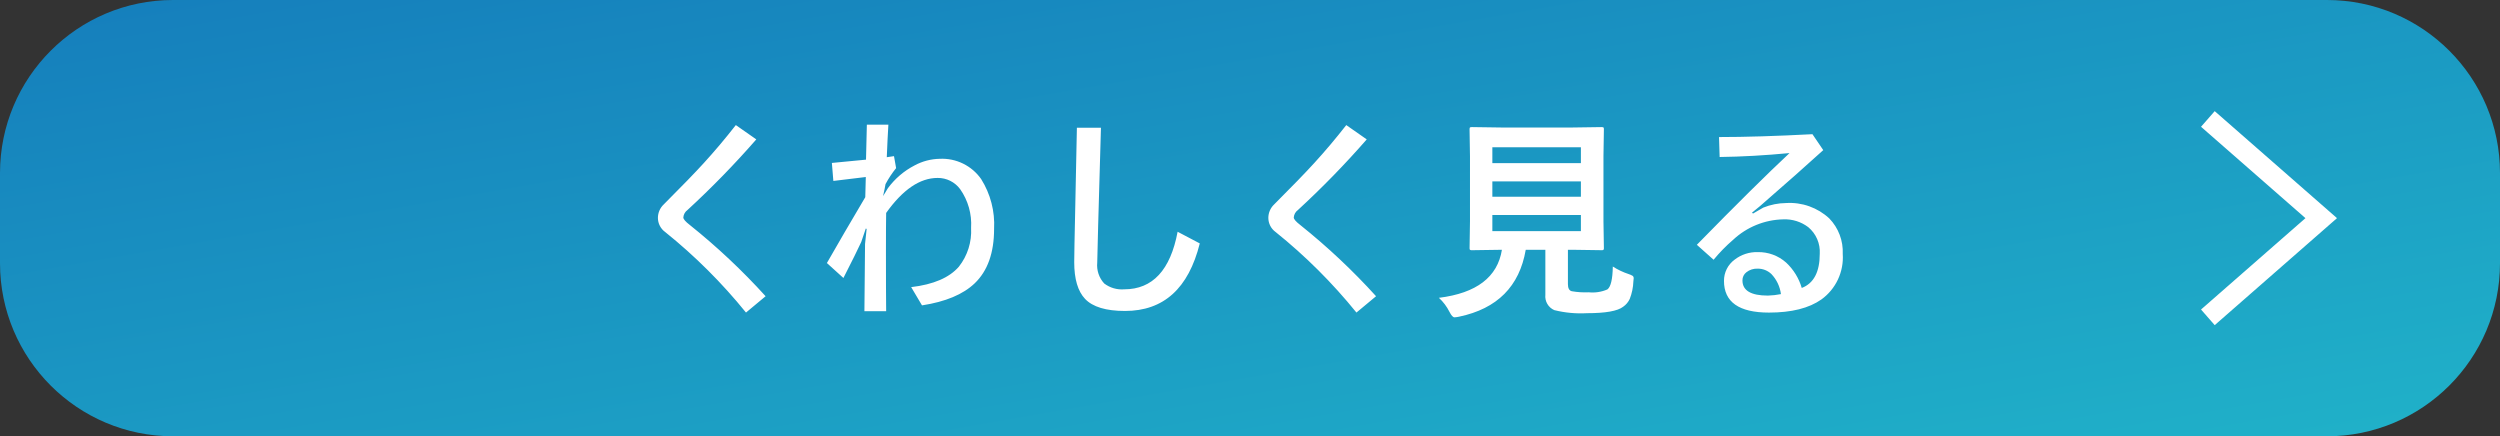
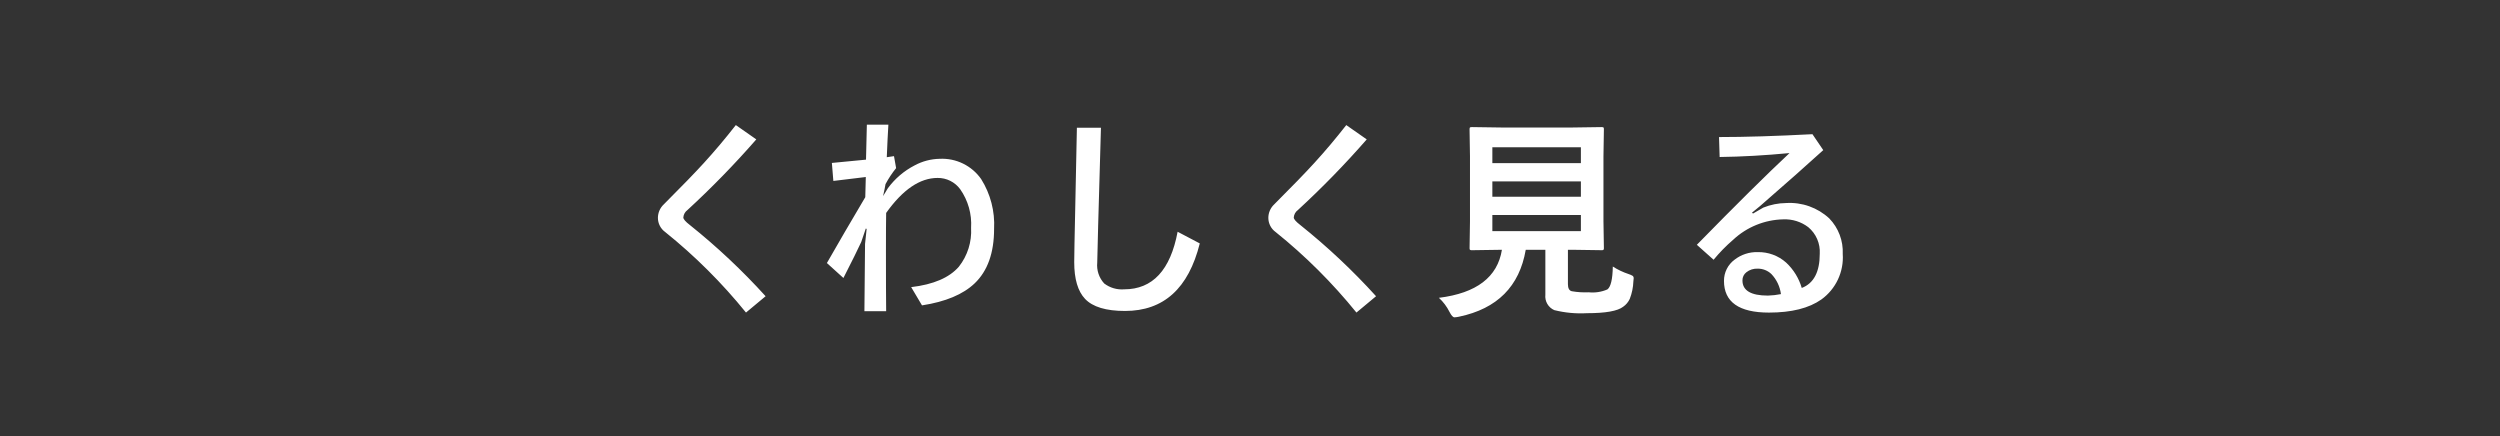
<svg xmlns="http://www.w3.org/2000/svg" width="361" height="63" viewBox="0 0 361 63" fill="none">
  <rect x="0" y="0" width="361" height="63" fill="#333333" stroke="none" />
-   <path d="M336 0H25C11.193 0 0 11.193 0 25V38C0 51.807 11.193 63 25 63H336C349.807 63 361 51.807 361 38V25C361 11.193 349.807 0 336 0Z" fill="url(#paint0_linear_503_6)" />
  <path d="M106.254 18.061L109.209 20.128C106.086 23.706 102.768 27.111 99.272 30.326C99.1 30.45 98.957 30.61 98.853 30.796C98.75 30.981 98.688 31.186 98.672 31.398C98.672 31.643 98.983 32.005 99.606 32.485C103.524 35.618 107.185 39.059 110.554 42.775L107.721 45.133C104.254 40.848 100.339 36.947 96.041 33.496C95.719 33.263 95.458 32.957 95.277 32.603C95.097 32.25 95.003 31.858 95.003 31.461C95.003 31.096 95.078 30.736 95.223 30.401C95.368 30.067 95.579 29.766 95.845 29.516C98.438 26.923 100.371 24.928 101.645 23.529C103.176 21.854 104.713 20.032 106.254 18.061ZM128.282 18C128.2 19.347 128.123 20.914 128.052 22.7L129.093 22.547L129.399 24.277C128.815 24.996 128.302 25.771 127.868 26.589L127.746 27.247L127.516 28.319L128.203 27.187C129.222 25.8 130.548 24.668 132.077 23.88C133.193 23.278 134.438 22.952 135.706 22.931C136.867 22.875 138.024 23.113 139.069 23.625C140.113 24.136 141.011 24.904 141.678 25.856C143.03 28.005 143.682 30.521 143.546 33.056C143.546 36.506 142.613 39.124 140.746 40.911C139.072 42.511 136.535 43.573 133.136 44.096L131.574 41.461C134.789 41.083 137.086 40.098 138.464 38.506C139.715 36.917 140.341 34.925 140.225 32.906C140.35 30.918 139.794 28.946 138.648 27.317C138.272 26.807 137.781 26.394 137.214 26.111C136.647 25.829 136.02 25.686 135.387 25.694C132.835 25.694 130.36 27.378 127.961 30.747C127.94 31.768 127.93 33.646 127.93 36.382C127.93 40.333 127.94 43.186 127.961 44.941H124.821C124.821 43.736 124.852 40.495 124.913 35.218L125.143 33.059L125.021 32.998L124.363 34.943C123.903 35.948 123.045 37.681 121.79 40.141L119.403 37.982C120.975 35.226 122.823 32.056 124.946 28.473L125.021 25.561C124.684 25.592 123.123 25.781 120.336 26.128L120.122 23.528C122.868 23.273 124.511 23.114 125.052 23.053C125.062 22.186 125.103 20.502 125.174 18H128.282ZM155.501 18.444H158.977C158.62 30.704 158.441 37.196 158.441 37.921C158.387 38.467 158.449 39.017 158.623 39.537C158.797 40.057 159.08 40.534 159.452 40.937C160.275 41.562 161.3 41.862 162.331 41.779C166.434 41.779 169.007 39.008 170.048 33.465L173.248 35.149C171.625 41.652 168.026 44.903 162.453 44.903C159.707 44.903 157.783 44.321 156.68 43.157C155.639 42.054 155.118 40.288 155.118 37.857C155.118 37.04 155.169 34.32 155.271 29.696C155.373 25.114 155.45 21.363 155.503 18.444H155.501ZM194.401 18.061L197.356 20.128C194.233 23.707 190.915 27.112 187.419 30.328C187.247 30.452 187.104 30.612 187 30.798C186.897 30.983 186.835 31.188 186.819 31.4C186.819 31.645 187.13 32.007 187.753 32.487C191.671 35.619 195.333 39.059 198.703 42.775L195.87 45.133C192.403 40.848 188.487 36.947 184.189 33.496C183.867 33.263 183.605 32.958 183.424 32.604C183.243 32.25 183.148 31.858 183.148 31.461C183.148 31.096 183.223 30.736 183.368 30.401C183.513 30.067 183.724 29.766 183.99 29.516C186.583 26.923 188.516 24.928 189.79 23.529C191.323 21.854 192.861 20.032 194.403 18.061H194.401ZM232.89 38.487C233.602 38.944 234.368 39.309 235.171 39.574C235.386 39.639 235.592 39.732 235.783 39.85C235.826 39.891 235.859 39.941 235.88 39.997C235.902 40.053 235.91 40.113 235.905 40.172C235.905 40.243 235.89 40.402 235.859 40.647C235.827 41.507 235.651 42.356 235.338 43.158C235.129 43.614 234.801 44.005 234.389 44.291C233.593 44.914 231.847 45.225 229.152 45.225C227.567 45.315 225.977 45.165 224.436 44.781C224.014 44.596 223.661 44.281 223.43 43.881C223.199 43.482 223.101 43.02 223.15 42.561V36.068H220.317C219.408 41.356 216.198 44.577 210.686 45.73C210.47 45.779 210.25 45.81 210.028 45.822C209.813 45.822 209.573 45.562 209.308 45.041C208.925 44.275 208.407 43.585 207.777 43.005C213.208 42.331 216.241 40.019 216.877 36.069H216.816L212.575 36.13C212.464 36.145 212.351 36.123 212.253 36.069C212.213 35.978 212.197 35.877 212.207 35.778L212.265 31.961V22.578L212.204 18.689C212.204 18.526 212.224 18.429 212.265 18.398C212.362 18.359 212.467 18.343 212.571 18.352L216.871 18.413H226.977L231.249 18.352C231.422 18.352 231.524 18.372 231.555 18.413C231.595 18.499 231.611 18.595 231.601 18.689L231.54 22.578V31.961L231.601 35.774C231.615 35.877 231.596 35.982 231.547 36.074C231.455 36.123 231.35 36.142 231.247 36.128L226.975 36.067H226.408V41.028C226.408 41.628 226.597 41.97 226.975 42.054C227.779 42.193 228.595 42.244 229.41 42.207C230.329 42.303 231.257 42.161 232.105 41.794C232.598 41.427 232.859 40.325 232.89 38.487ZM228.281 33.373V31.046H215.496V33.373H228.281ZM228.281 21.261H215.496V23.561H228.281V21.261ZM215.496 28.412H228.281V26.192H215.496V28.412ZM248.227 19.791C251.96 19.791 256.457 19.653 261.717 19.378L263.279 21.678C260.992 23.761 257.959 26.445 254.179 29.732L252.985 30.712L253.138 30.834L254.623 29.977C255.669 29.553 256.786 29.33 257.915 29.319C259.05 29.248 260.188 29.407 261.259 29.789C262.33 30.171 263.313 30.766 264.147 31.539C264.803 32.217 265.314 33.021 265.648 33.904C265.983 34.786 266.134 35.727 266.092 36.669C266.178 37.935 265.941 39.202 265.402 40.351C264.864 41.501 264.042 42.494 263.014 43.238C261.217 44.505 258.691 45.138 255.435 45.138C251.107 45.138 248.943 43.612 248.943 40.56C248.939 39.965 249.075 39.377 249.341 38.845C249.607 38.313 249.995 37.851 250.474 37.498C251.424 36.76 252.6 36.373 253.803 36.405C255.319 36.369 256.791 36.911 257.922 37.921C258.987 38.917 259.764 40.181 260.173 41.581C261.906 40.914 262.773 39.266 262.773 36.635C262.816 35.912 262.689 35.189 262.401 34.524C262.114 33.859 261.675 33.271 261.119 32.807C260.083 32.019 258.804 31.619 257.503 31.674C254.807 31.734 252.229 32.786 250.26 34.629C249.24 35.506 248.298 36.469 247.443 37.508L245.024 35.349C250.691 29.561 255.152 25.146 258.407 22.104C254.885 22.441 251.521 22.63 248.316 22.671L248.227 19.791ZM257.169 42.468C257.027 41.382 256.545 40.369 255.791 39.574C255.255 39.063 254.54 38.783 253.8 38.793C253.214 38.767 252.639 38.952 252.177 39.314C251.997 39.452 251.852 39.631 251.753 39.836C251.655 40.041 251.606 40.266 251.61 40.493C251.61 41.953 252.835 42.683 255.285 42.683C255.918 42.667 256.548 42.595 257.169 42.469V42.468Z" fill="white" />
-   <path d="M318.816 17.178L335.184 31.5L318.816 45.822" stroke="white" stroke-width="3" />
  <defs>
    <linearGradient id="paint0_linear_503_6" x1="0" y1="0" x2="21.339" y2="122.276" gradientUnits="userSpaceOnUse">
      <stop stop-color="#157EBC" />
      <stop offset="1" stop-color="#20B2C9" />
    </linearGradient>
  </defs>
</svg>